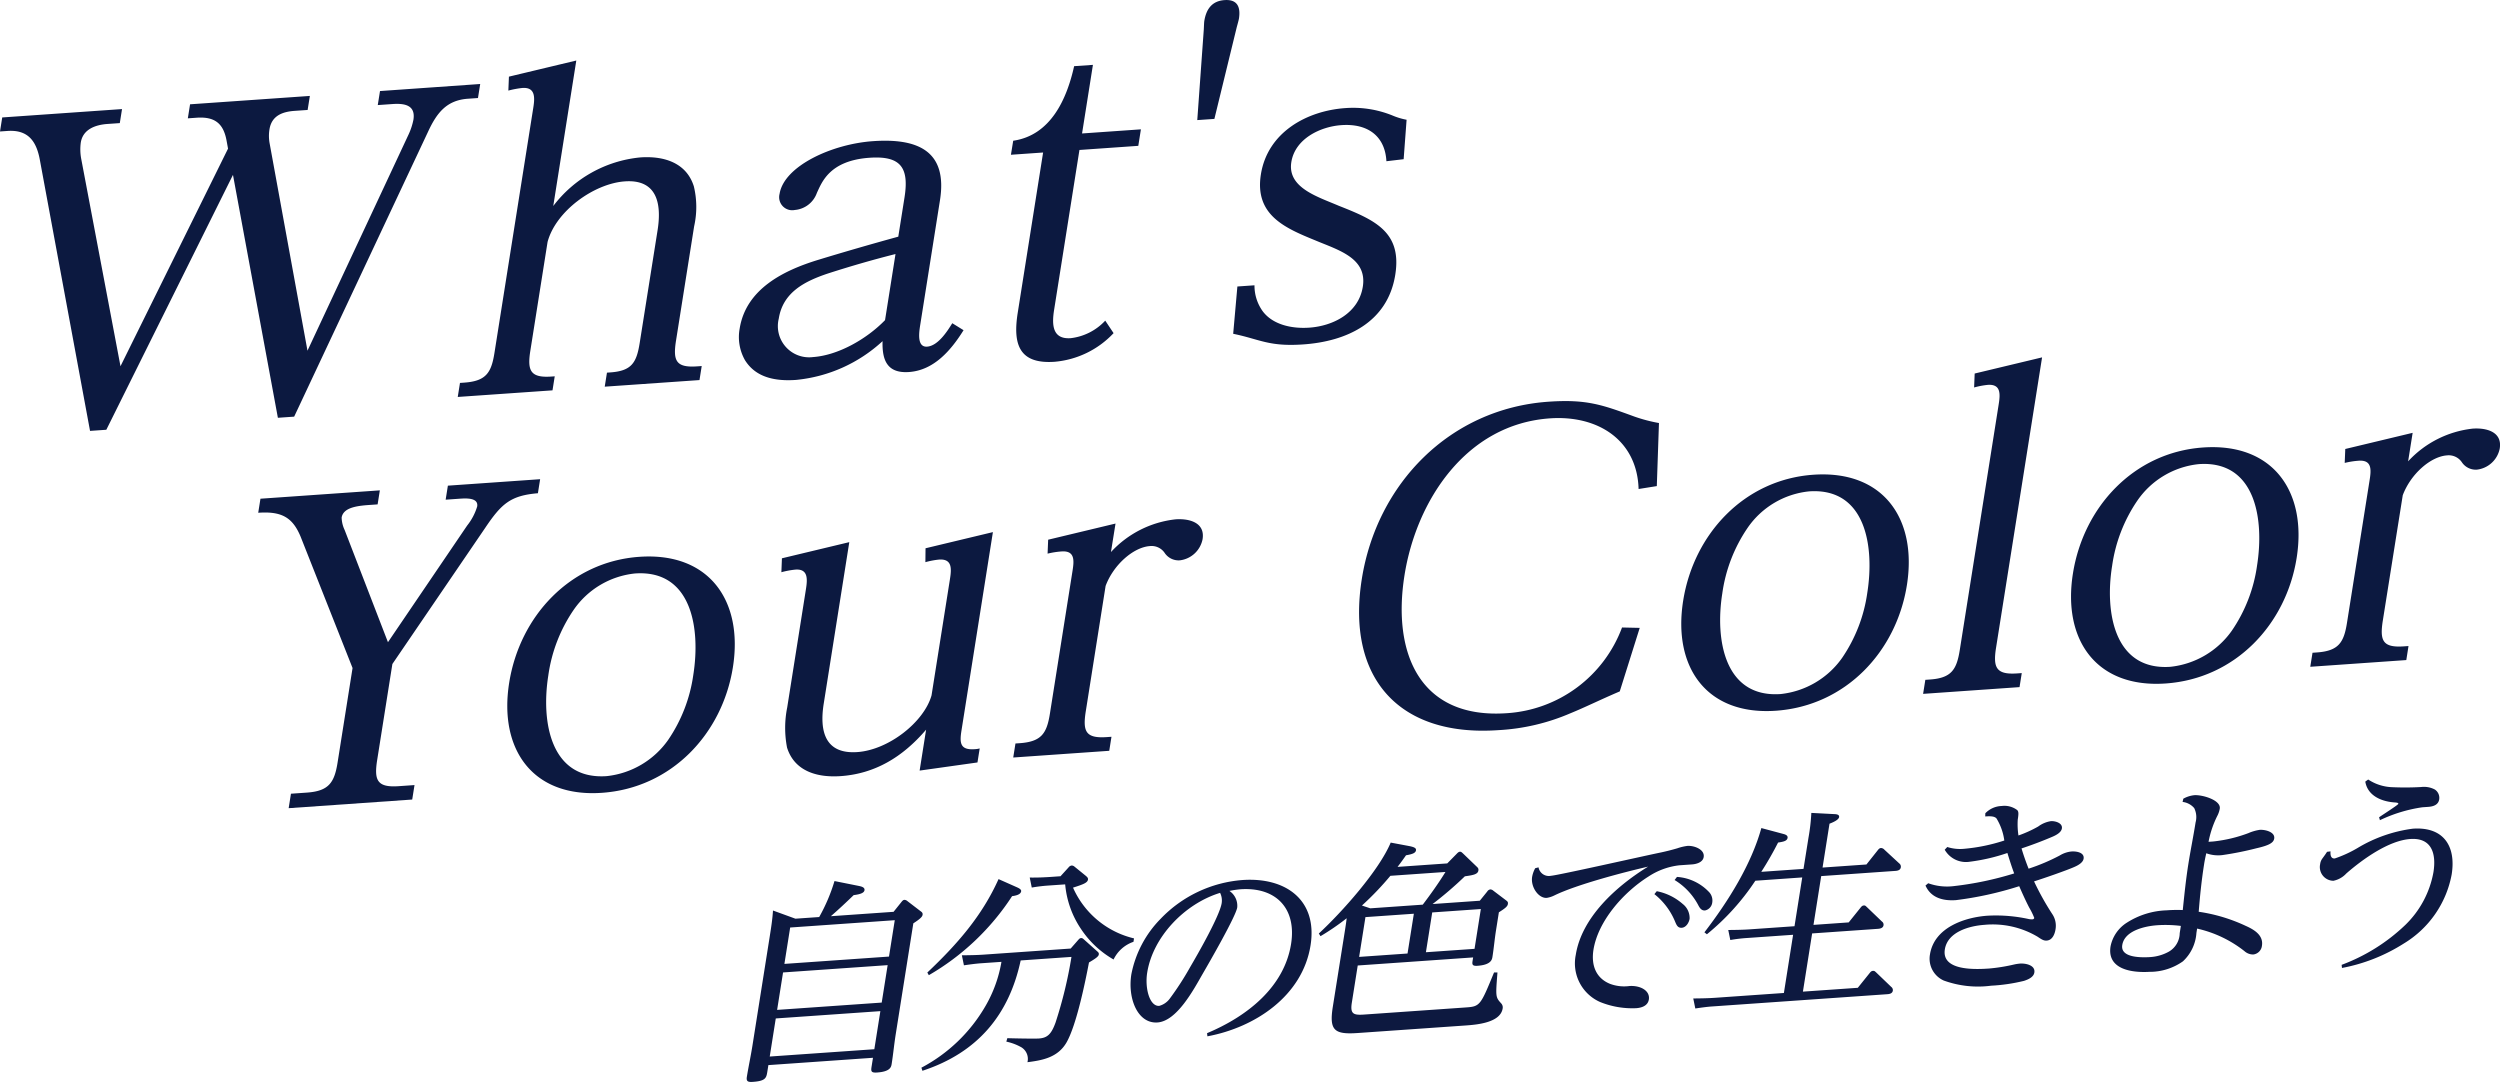
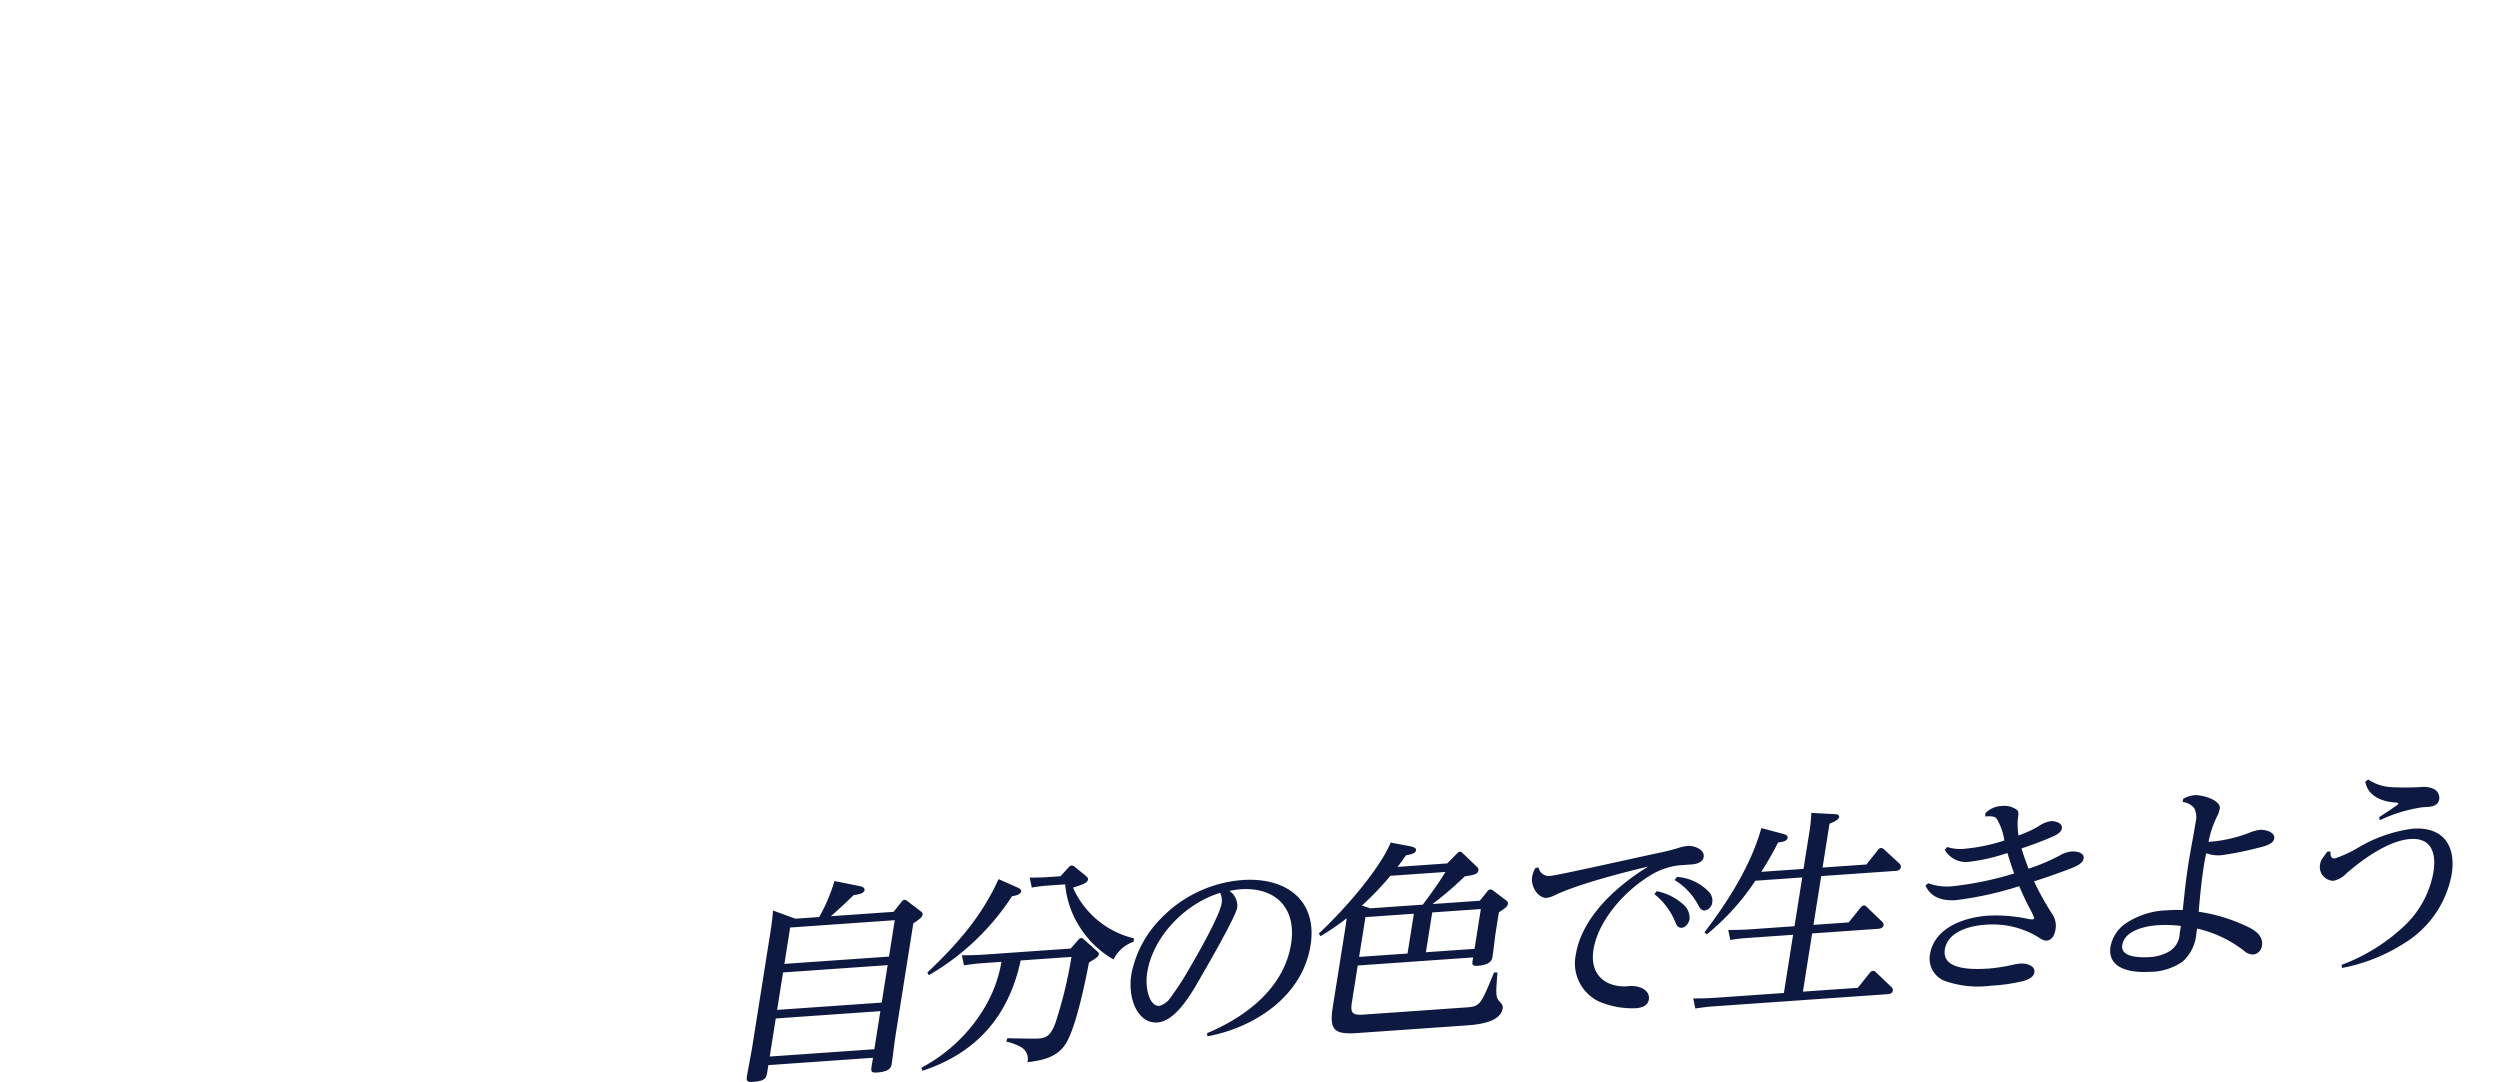
<svg xmlns="http://www.w3.org/2000/svg" width="303" height="131.127" viewBox="0 0 303 131.127">
  <g id="グループ_655" data-name="グループ 655" transform="translate(-36 -1573.024)">
-     <path id="パス_16975" data-name="パス 16975" d="M27.638,36.516l-.188-1.027c-.382-2-1.4-2.875-3.622-2.719l-1.063.074.27-1.7,14.52-1.015-.27,1.7-1.568.109c-1.417.1-2.787.542-3.057,2.245a4.984,4.984,0,0,0,.026,1.732l4.581,25.091L49.526,34.788a7.861,7.861,0,0,0,.581-1.775c.278-1.753-1.033-2.008-2.551-1.9l-1.77.124.27-1.7L58.2,28.683l-.27,1.7-1.214.085c-2.581.18-3.772,1.7-4.837,4L35.652,69l-1.973.138-5.443-29.44L12.886,70.589l-1.973.138L4.818,37.815C4.409,35.664,3.441,34.2.911,34.373L0,34.437l.27-1.7,14.52-1.015-.27,1.7L13,33.528c-1.366.1-2.947.6-3.209,2.255a6.185,6.185,0,0,0,.044,1.929l4.768,25.178Zm42.21-10.679L67.056,43.469a15.047,15.047,0,0,1,10.539-5.888c3.035-.213,5.636.745,6.5,3.508a10.7,10.7,0,0,1,.032,4.852l-2.19,13.825c-.389,2.454-.025,3.321,2.555,3.14l.556-.039-.27,1.7-11.484.8.27-1.7.4-.028c2.58-.18,3.186-1.164,3.567-3.568L79.7,46.4c.524-3.306-.121-6.183-3.966-5.915-3.744.262-8.376,3.608-9.369,7.343L64.279,61c-.381,2.4-.025,3.321,2.554,3.14l.4-.028-.27,1.7-11.484.8.27-1.7.506-.035c2.63-.184,3.287-1.171,3.668-3.575l4.713-29.754c.2-1.252.245-2.494-1.323-2.384a11.09,11.09,0,0,0-1.7.317l.068-1.689Zm37.119,34.012a17.992,17.992,0,0,1-10.5,4.7c-2.631.184-4.9-.351-6.175-2.392a5.688,5.688,0,0,1-.646-3.819c.762-4.809,5.321-7.06,9.527-8.344,3.154-.964,6.562-1.945,9.7-2.808l.754-4.758c.571-3.607-.448-5.071-4.242-4.806-4.857.339-5.776,2.98-6.379,4.26a3.113,3.113,0,0,1-2.679,2.07A1.582,1.582,0,0,1,94.485,42c.532-3.356,6.31-6.039,11.318-6.389,5.464-.382,9.066,1.2,8.122,7.16l-2.388,15.077c-.142.9-.436,2.755.828,2.667,1.316-.092,2.445-1.855,3.052-2.839l1.367.846c-1.545,2.485-3.621,4.86-6.607,5.069-2.631.184-3.28-1.405-3.21-3.738m.3-2.548,1.269-8.015q-4.065,1.028-8.178,2.355c-2.8.939-5.462,2.264-5.97,5.47a3.783,3.783,0,0,0,4.165,4.662c2.985-.209,6.442-2.135,8.713-4.473M122.8,35.559c4.609-.669,6.521-5.162,7.385-9.037l2.277-.159-1.317,8.315,7.133-.5-.317,2-7.133.5-3.071,19.385c-.286,1.8-.217,3.582,2.009,3.426a6.77,6.77,0,0,0,4.189-2.126l1.011,1.515a11.1,11.1,0,0,1-7.154,3.472c-4.3.3-5.067-2.122-4.465-5.929l3.078-19.435-3.9.273Zm24.383-2.646-2.074.145.792-11c.021-.447.034-.844.058-.994.222-1.4.886-2.44,2.455-2.55s1.966.853,1.744,2.256c-.024.15-.145.6-.26,1.009Zm20.85,5.13c-.166-3.06-2.274-4.6-5.461-4.374-2.53.177-5.612,1.631-6.064,4.486-.492,3.105,3.189,4.186,5.765,5.293,4.38,1.725,7.652,3.18,6.835,8.339-.928,5.861-5.986,8.1-11.146,8.458-4.2.294-5.255-.623-8.5-1.288l.508-5.732,2.074-.145a5.3,5.3,0,0,0,1,3.15c1.2,1.6,3.464,2.136,5.64,1.983,2.884-.2,5.981-1.756,6.489-4.962.555-3.506-3-4.446-5.811-5.637-3.618-1.48-7.321-3.054-6.544-7.964.817-5.159,5.626-7.725,10.23-8.046a12.693,12.693,0,0,1,5.806.931,8.089,8.089,0,0,0,1.625.481l-.357,4.781ZM31.567,78.946l14.47-1.012-.27,1.7-.759.053c-1.467.1-3.389.237-3.6,1.54a3.7,3.7,0,0,0,.362,1.51l5.25,13.6L56.618,82.2a6.869,6.869,0,0,0,1.217-2.314c.175-1.1-1.394-.992-2.153-.939l-1.669.117.27-1.7,11.181-.782-.27,1.7c-3.3.28-4.4,1.249-6.362,4.16L47.556,98.98,45.716,110.6c-.388,2.454-.034,3.37,2.6,3.187l1.922-.134-.278,1.753-14.975,1.047.278-1.753,1.923-.134c2.63-.184,3.338-1.175,3.726-3.629l1.817-11.471L36.44,83.559c-.977-2.359-2.309-3.108-5.143-2.91ZM61.712,101.26c1.277-8.065,7.379-14.683,15.777-15.271,8.449-.59,12.617,5.31,11.34,13.374S81.408,114,72.959,114.591c-8.4.587-12.524-5.267-11.247-13.331m4.741-.877c-.88,5.56.246,12.664,7.076,12.186a10.462,10.462,0,0,0,7.449-4.385,18.537,18.537,0,0,0,3.051-7.891c.889-5.61-.179-12.768-7.06-12.287a10.31,10.31,0,0,0-7.457,4.435,18.609,18.609,0,0,0-3.059,7.942M94.769,86.168l8.165-1.958-3.1,19.586c-.532,3.356.18,6.13,4.075,5.858,3.794-.265,8.081-3.636,8.994-6.871l2.229-14.076c.2-1.252.3-2.5-1.323-2.384a9.83,9.83,0,0,0-1.651.314l.017-1.685,8.165-1.958-3.808,24.044c-.238,1.5-.179,2.39,1.592,2.266a2.665,2.665,0,0,0,.615-.093l-.27,1.7-7.01.986.785-4.959c-2.886,3.372-6.249,5.341-10.347,5.628-3.036.213-5.644-.7-6.507-3.458a12.568,12.568,0,0,1,.018-4.856l2.269-14.326c.19-1.2.3-2.5-1.273-2.388a10.451,10.451,0,0,0-1.7.317Zm39.879-.757a12.505,12.505,0,0,1,7.833-3.966c1.669-.117,3.59.393,3.273,2.4a3.2,3.2,0,0,1-2.759,2.57,2.033,2.033,0,0,1-1.814-.864,1.913,1.913,0,0,0-1.814-.864c-1.973.138-4.408,2.24-5.369,4.834l-2.4,15.177c-.389,2.455-.026,3.321,2.554,3.14l.557-.039-.269,1.7-11.637.814.27-1.7.506-.035c2.63-.184,3.287-1.171,3.668-3.575l2.745-17.332c.2-1.252.288-2.447-1.331-2.334a10.124,10.124,0,0,0-1.693.267l.068-1.689,8.165-1.958Zm66.418-15.641-.261,7.647-2.207.352c-.169-5.883-4.883-8.971-10.752-8.561-10.219.714-16.2,10.049-17.621,19.016-1.508,9.517,1.888,17.453,12.412,16.717A15.983,15.983,0,0,0,196.59,94.553l2.144.048-2.42,7.7c-2.361,1.007-4.208,1.929-5.973,2.647a25.424,25.424,0,0,1-8.729,2.047c-12.091.845-18.458-6.338-16.562-18.31,1.825-11.521,10.626-20.656,22.617-21.495,4.655-.325,6.544.385,10.422,1.8a18.937,18.937,0,0,0,2.978.783M204,91.31c1.277-8.065,7.379-14.683,15.777-15.27,8.449-.591,12.618,5.309,11.34,13.374s-7.421,14.637-15.87,15.228c-8.4.587-12.525-5.267-11.247-13.331m4.741-.877c-.88,5.56.246,12.664,7.076,12.186a10.462,10.462,0,0,0,7.449-4.384,18.541,18.541,0,0,0,3.051-7.892c.888-5.61-.179-12.768-7.06-12.287a10.312,10.312,0,0,0-7.457,4.435,18.615,18.615,0,0,0-3.059,7.942M247.5,61.816,241.926,96.98c-.382,2.4-.026,3.321,2.554,3.14l.557-.039-.27,1.7-11.687.817.27-1.7.556-.039c2.581-.18,3.237-1.168,3.618-3.572l4.713-29.754c.2-1.252.3-2.5-1.323-2.384a9.863,9.863,0,0,0-1.651.314l.067-1.689Zm3.74,26.191c1.277-8.065,7.379-14.683,15.777-15.27,8.448-.591,12.615,5.309,11.339,13.374s-7.422,14.637-15.87,15.228c-8.4.587-12.527-5.267-11.246-13.331m4.742-.877c-.883,5.56.245,12.664,7.075,12.187a10.461,10.461,0,0,0,7.447-4.385,18.489,18.489,0,0,0,3.052-7.892c.888-5.61-.178-12.768-7.058-12.287a10.319,10.319,0,0,0-7.459,4.435,18.6,18.6,0,0,0-3.056,7.942m35.881-12.714a12.508,12.508,0,0,1,7.832-3.966c1.669-.117,3.592.393,3.275,2.4a3.2,3.2,0,0,1-2.76,2.571,2.028,2.028,0,0,1-1.813-.864,1.915,1.915,0,0,0-1.817-.864c-1.974.138-4.4,2.24-5.368,4.834L288.8,93.7c-.389,2.455-.026,3.321,2.556,3.141l.554-.039-.266,1.7-11.639.814.271-1.7.508-.035c2.629-.184,3.288-1.171,3.668-3.575L287.2,76.675c.2-1.252.288-2.447-1.331-2.334a10.161,10.161,0,0,0-1.69.267l.068-1.689,8.166-1.958Z" transform="translate(36 1554.522)" fill="#0c1940" />
    <path id="パス_16976" data-name="パス 16976" d="M10.2,16.568l7.6-.531.936-1.168c.13-.163.224-.272.382-.283a.606.606,0,0,1,.364.154l1.594,1.222c.163.117.277.212.24.445-.041.26-.37.539-1.121,1.027L18.059,30.893c-.189,1.193-.3,2.38-.488,3.573-.062.389-.174.935-1.772,1.047-.786.055-.745-.2-.65-.8l.156-.985-12.677.887-.132.83c-.115.726-.225,1.093-1.718,1.2-.576.04-.852-.017-.762-.588.2-1.245.473-2.5.674-3.766L2.786,19.061c.168-1.063.337-2.127.4-3.182l2.718.99,2.881-.2a21.283,21.283,0,0,0,1.856-4.361l2.937.589c.276.058.753.153.7.516-.049.311-.441.492-1.313.6-.887.857-1.8,1.716-2.762,2.552M5.269,17.939l-.7,4.409,12.677-.887.7-4.409Zm-.863,5.446-.719,4.538,12.677-.886.719-4.538ZM3.523,28.96l-.731,4.616,12.677-.886.731-4.616ZM38.035,11.724l.972-1.068a.575.575,0,0,1,.373-.231.523.523,0,0,1,.342.13l1.308,1.063c.229.189.366.308.333.515-.062.389-.584.58-1.812.973a10.812,10.812,0,0,0,7.392,6.151l-.066.415a4.168,4.168,0,0,0-2.412,2.143,11.72,11.72,0,0,1-3.947-3.7A11.457,11.457,0,0,1,38.6,12.71l-1.991.139a18.862,18.862,0,0,0-2.059.247l-.248-1.214c.878.016,1.738-.019,2.629-.081Zm-7.515.346,2.251,1c.193.089.531.245.494.478-.07.441-.759.54-1.1.59a29.858,29.858,0,0,1-10.091,9.579l-.182-.321c3.657-3.461,6.632-6.875,8.632-11.324m8.743,8.416.885-1.011c.19-.218.246-.248.377-.257s.2.037.36.18l1.565,1.4c.159.143.251.213.218.421-.041.259-.5.548-1.187.955-.448,2.339-1.514,7.594-2.729,9.705-1.069,1.844-2.984,2.158-4.729,2.382a1.649,1.649,0,0,0-.726-1.8,6.35,6.35,0,0,0-1.833-.693l.118-.419c.721.026,3.3.077,3.827.04,1.048-.073,1.51-.542,2.012-1.91A52.186,52.186,0,0,0,39.361,21.5l-6.155.43c-1.4,6.535-5.16,11.158-11.909,13.374l-.122-.376a19.447,19.447,0,0,0,7.762-7.467A15.945,15.945,0,0,0,30.875,22.1l-2.462.172c-.655.046-1.423.151-2.086.248l-.248-1.213c.882-.01,1.765-.021,2.629-.081ZM58.5,13.5a2.167,2.167,0,0,1,.951,2.011c-.173,1.089-3.423,6.728-4.2,8.065-1.073,1.87-3.105,5.705-5.463,5.87-2.384.167-3.637-2.874-3.169-5.831a13.143,13.143,0,0,1,3.554-6.737,15.328,15.328,0,0,1,9.913-4.694c5.239-.366,9.124,2.414,8.253,7.912-.973,6.146-6.732,9.96-12.5,11.03l-.043-.382c4.855-2.032,9.353-5.578,10.183-10.817.682-4.3-1.83-6.925-6.152-6.622a11.953,11.953,0,0,0-1.326.2m-1.125.233c-4.329,1.329-8.154,5.366-8.836,9.671-.3,1.867.282,4.109,1.46,4.027a2.344,2.344,0,0,0,1.28-.884,35.2,35.2,0,0,0,2.435-3.761c.958-1.631,3.607-6.253,3.853-7.809a2.078,2.078,0,0,0-.192-1.243m25.766,1.353,5.71-.4.9-1.114a.52.52,0,0,1,.4-.259.621.621,0,0,1,.338.156l1.55,1.174c.185.141.251.213.214.447-.045.285-.314.509-1.091,1l-.349,2.2c-.168,1.063-.258,2.121-.427,3.184-.053.337-.156.985-1.832,1.1-.655.046-.64-.212-.574-.627l.062-.389-13.987.978-.715,4.512c-.217,1.375.2,1.525,1.509,1.433l12.415-.868c1.624-.114,1.709-.325,3.312-4.232l.415,0c-.228,2.914-.241,2.992.444,3.739a.709.709,0,0,1,.185.628c-.279,1.764-3.265,1.972-4.548,2.062l-12.991.908c-2.855.2-3.5-.294-3.046-3.172L72.475,18.5c.09-.571.177-1.115.241-1.684a29.32,29.32,0,0,1-3.167,2.171l-.209-.319c2.822-2.608,7.3-7.64,8.713-11.022l2.289.43c.652.134.811.277.774.51-.053.337-.463.468-1.208.6-.336.485-.668.944-1.026,1.405l6.024-.421,1.111-1.129c.156-.165.277-.276.408-.285.157-.011.2.037.382.2l1.641,1.578c.181.167.269.263.232.5-.074.467-.658.559-1.64.7a44.967,44.967,0,0,1-3.9,3.35m-1.2.084c.983-1.3,1.914-2.6,2.752-3.962l-6.679.467a35.9,35.9,0,0,1-3.446,3.6l1.008.34Zm-1.081,1.1-5.867.41L74.226,21.5l5.867-.41Zm2.226-.156-.764,4.824,5.893-.412.764-4.824Zm12.884-5.466a1.269,1.269,0,0,0,1.5,1.024c.891-.062,11.421-2.44,13.348-2.831.7-.151,1.264-.294,1.969-.5a6.11,6.11,0,0,1,1.238-.292c.786-.055,2.11.417,1.962,1.35-.1.648-.887.857-1.411.894l-1.545.108a8.564,8.564,0,0,0-3.739,1.364c-3.108,1.961-6.122,5.455-6.664,8.878-.3,1.919.336,3.439,1.99,4.118a4.866,4.866,0,0,0,2.392.269c1.41-.073,2.492.621,2.332,1.632-.123.778-.885,1.011-1.54,1.057a10.4,10.4,0,0,1-4.363-.747,5.118,5.118,0,0,1-2.954-5.718c.711-4.487,4.805-8.261,8.765-10.692-2.9.665-8.658,2.17-11.354,3.487a3.179,3.179,0,0,1-.928.3c-1,.07-1.966-1.324-1.773-2.543a3.341,3.341,0,0,1,.374-1.052Zm16.489,1.54.293-.38a5.883,5.883,0,0,1,3.946,1.9,1.506,1.506,0,0,1,.327,1.208,1.115,1.115,0,0,1-.877.959c-.419.029-.628-.289-.788-.586a7.857,7.857,0,0,0-2.9-3.105m-2.447,1.71.289-.354a6.712,6.712,0,0,1,3.148,1.55,2.154,2.154,0,0,1,.831,1.789c-.074.467-.426,1.056-.95,1.092-.472.033-.624-.316-.776-.664a8.265,8.265,0,0,0-2.542-3.413m12.939-2.7,5.134-.359.6-3.76a23.953,23.953,0,0,0,.349-3.025l2.723.143c.258.008.695.028.642.365-.058.363-.832.674-1.163.8l-.842,5.316,5.317-.372,1.359-1.711c.129-.163.224-.272.408-.285a.571.571,0,0,1,.408.2l1.808,1.669a.491.491,0,0,1,.184.474c-.053.337-.376.411-.638.429l-9.01.63-.936,5.913,4.269-.3,1.42-1.766c.129-.163.224-.272.408-.285.157-.011.179.013.36.18l1.844,1.769a.454.454,0,0,1,.188.449c-.053.337-.4.413-.664.431l-7.989.559-1.117,7.054,6.653-.465,1.419-1.766c.13-.163.224-.272.408-.285s.228.035.386.178l1.844,1.769a.479.479,0,0,1,.188.449c-.053.337-.376.411-.664.431l-21.216,1.484c-.681.047-1.37.147-2.059.247l-.248-1.214c.882-.01,1.738-.019,2.629-.081l8.355-.584,1.117-7.054-5.553.388a18.91,18.91,0,0,0-2.059.247l-.248-1.214c.856-.009,1.738-.019,2.629-.081l5.4-.377.937-5.913-5.684.4a28.837,28.837,0,0,1-5.871,6.489l-.3-.236c2.937-3.821,5.683-8.245,6.9-12.638l2.659.712c.223.061.57.165.52.477-.062.389-.541.474-1.152.568a39.922,39.922,0,0,1-2.039,3.554m29.84-2.292a22.682,22.682,0,0,1-4.572,1.063,2.967,2.967,0,0,1-3.033-1.455l.311-.33a5.083,5.083,0,0,0,2.09.213,21.607,21.607,0,0,0,4.822-1,6.844,6.844,0,0,0-.949-2.678c-.243-.265-.706-.284-1.361-.238l.009-.385a2.87,2.87,0,0,1,1.979-.882A2.563,2.563,0,0,1,154,3.717c.151.195.17.4.051,1.15a9.029,9.029,0,0,0,.085,1.918,14.587,14.587,0,0,0,2.4-1.091,3.455,3.455,0,0,1,1.527-.645c.55-.039,1.44.233,1.337.881-.09.57-.9.909-1.365,1.1-1.166.492-2.35.934-3.525,1.324.253.854.541,1.655.855,2.454a23.93,23.93,0,0,0,3.776-1.6,3.333,3.333,0,0,1,1.424-.484c.6-.042,1.587.12,1.468.872-.078.493-.7.818-1.117,1-.948.425-3.743,1.39-4.888,1.752a32.863,32.863,0,0,0,2.2,3.95,2.536,2.536,0,0,1,.4,1.869c-.086.545-.363,1.308-1.07,1.357-.34.024-.578-.114-1.092-.462a10.637,10.637,0,0,0-6.48-1.445c-1.7.119-4.426.8-4.771,2.975-.407,2.567,3.524,2.446,5.357,2.318a21.407,21.407,0,0,0,3.083-.5,6.013,6.013,0,0,1,.663-.1c.707-.049,1.885.2,1.745,1.083-.09.571-.756.848-1.248,1.01a21.328,21.328,0,0,1-4,.588,12.142,12.142,0,0,1-5.729-.625,2.9,2.9,0,0,1-1.674-3.166c.522-3.293,4.262-4.5,6.96-4.692a18.57,18.57,0,0,1,5.063.415,2.157,2.157,0,0,0,.411.023.228.228,0,0,0,.208-.168,8.3,8.3,0,0,0-.607-1.24c-.437-.842-.839-1.737-1.219-2.608a41.884,41.884,0,0,1-7.676,1.691c-1.676.117-3.053-.351-3.683-1.769l.329-.279a6.712,6.712,0,0,0,3.105.347,39.713,39.713,0,0,0,7.315-1.537c-.31-.825-.567-1.653-.824-2.481m17.353,14.4c-2.226.156-5.293-.271-4.849-3.072a4.406,4.406,0,0,1,1.985-2.883,9.513,9.513,0,0,1,4.821-1.491,16.352,16.352,0,0,1,1.948-.034c.191-1.86.382-3.72.678-5.587.267-1.686.608-3.351.875-5.036a2.459,2.459,0,0,0-.166-1.732,2.177,2.177,0,0,0-1.41-.748l.088-.391a3.418,3.418,0,0,1,1.337-.427c.969-.068,3.247.594,3.083,1.631a2.972,2.972,0,0,1-.254.787,12.085,12.085,0,0,0-1.108,3.232l.576-.04A17.172,17.172,0,0,0,182,6.5a5.607,5.607,0,0,1,1.385-.4c.629-.044,1.877.253,1.749,1.057-.086.545-.7.844-2.155,1.177a38.615,38.615,0,0,1-4.146.829,4.219,4.219,0,0,1-1.933-.224c-.092.417-.2.911-.262,1.326-.308,1.945-.5,3.831-.654,5.765a20.183,20.183,0,0,1,5.687,1.705c.943.421,2.182,1.1,1.977,2.4a1.2,1.2,0,0,1-1.051,1.074,1.577,1.577,0,0,1-1.075-.412,14.331,14.331,0,0,0-5.733-2.728l-.082.519a5.167,5.167,0,0,1-1.634,3.448,6.968,6.968,0,0,1-3.932,1.275m3.679-5.566a15.074,15.074,0,0,0-2.888-.08c-1.362.1-3.93.608-4.213,2.4-.238,1.5,2.117,1.519,3.212,1.468l.236-.016a5.32,5.32,0,0,0,2.173-.639,2.628,2.628,0,0,0,1.34-2.248l.14-.882M196.173.255,196.524,0a5.615,5.615,0,0,0,2.858.929,33.831,33.831,0,0,0,3.578-.019,2.817,2.817,0,0,1,1.637.3,1.215,1.215,0,0,1,.536,1.193c-.111.7-.76.874-1.336.914l-.707.049a17.837,17.837,0,0,0-5.143,1.565l-.1-.352c.265-.2,2.309-1.5,2.33-1.625.016-.1-.08-.148-.439-.174-1.666-.114-3.285-.847-3.564-2.521m-2.826,22.586-.043-.382a22.5,22.5,0,0,0,7.705-4.822,11.8,11.8,0,0,0,3.426-6.42c.361-2.282-.243-4.189-2.81-4.009s-5.686,2.372-7.76,4.184a2.907,2.907,0,0,1-1.564.879,1.665,1.665,0,0,1-1.6-2.017,1.377,1.377,0,0,1,.2-.578c.138-.215.328-.433.637-.916l.423-.055c-.035.387.014.9.511.862a14.767,14.767,0,0,0,2.766-1.27,17.3,17.3,0,0,1,6.691-2.34C205.594,5.7,207.2,8,206.644,11.5a12.425,12.425,0,0,1-5.809,8.382,21.306,21.306,0,0,1-7.488,2.96" transform="translate(126.5 1667.5)" fill="#0d1940" />
  </g>
</svg>